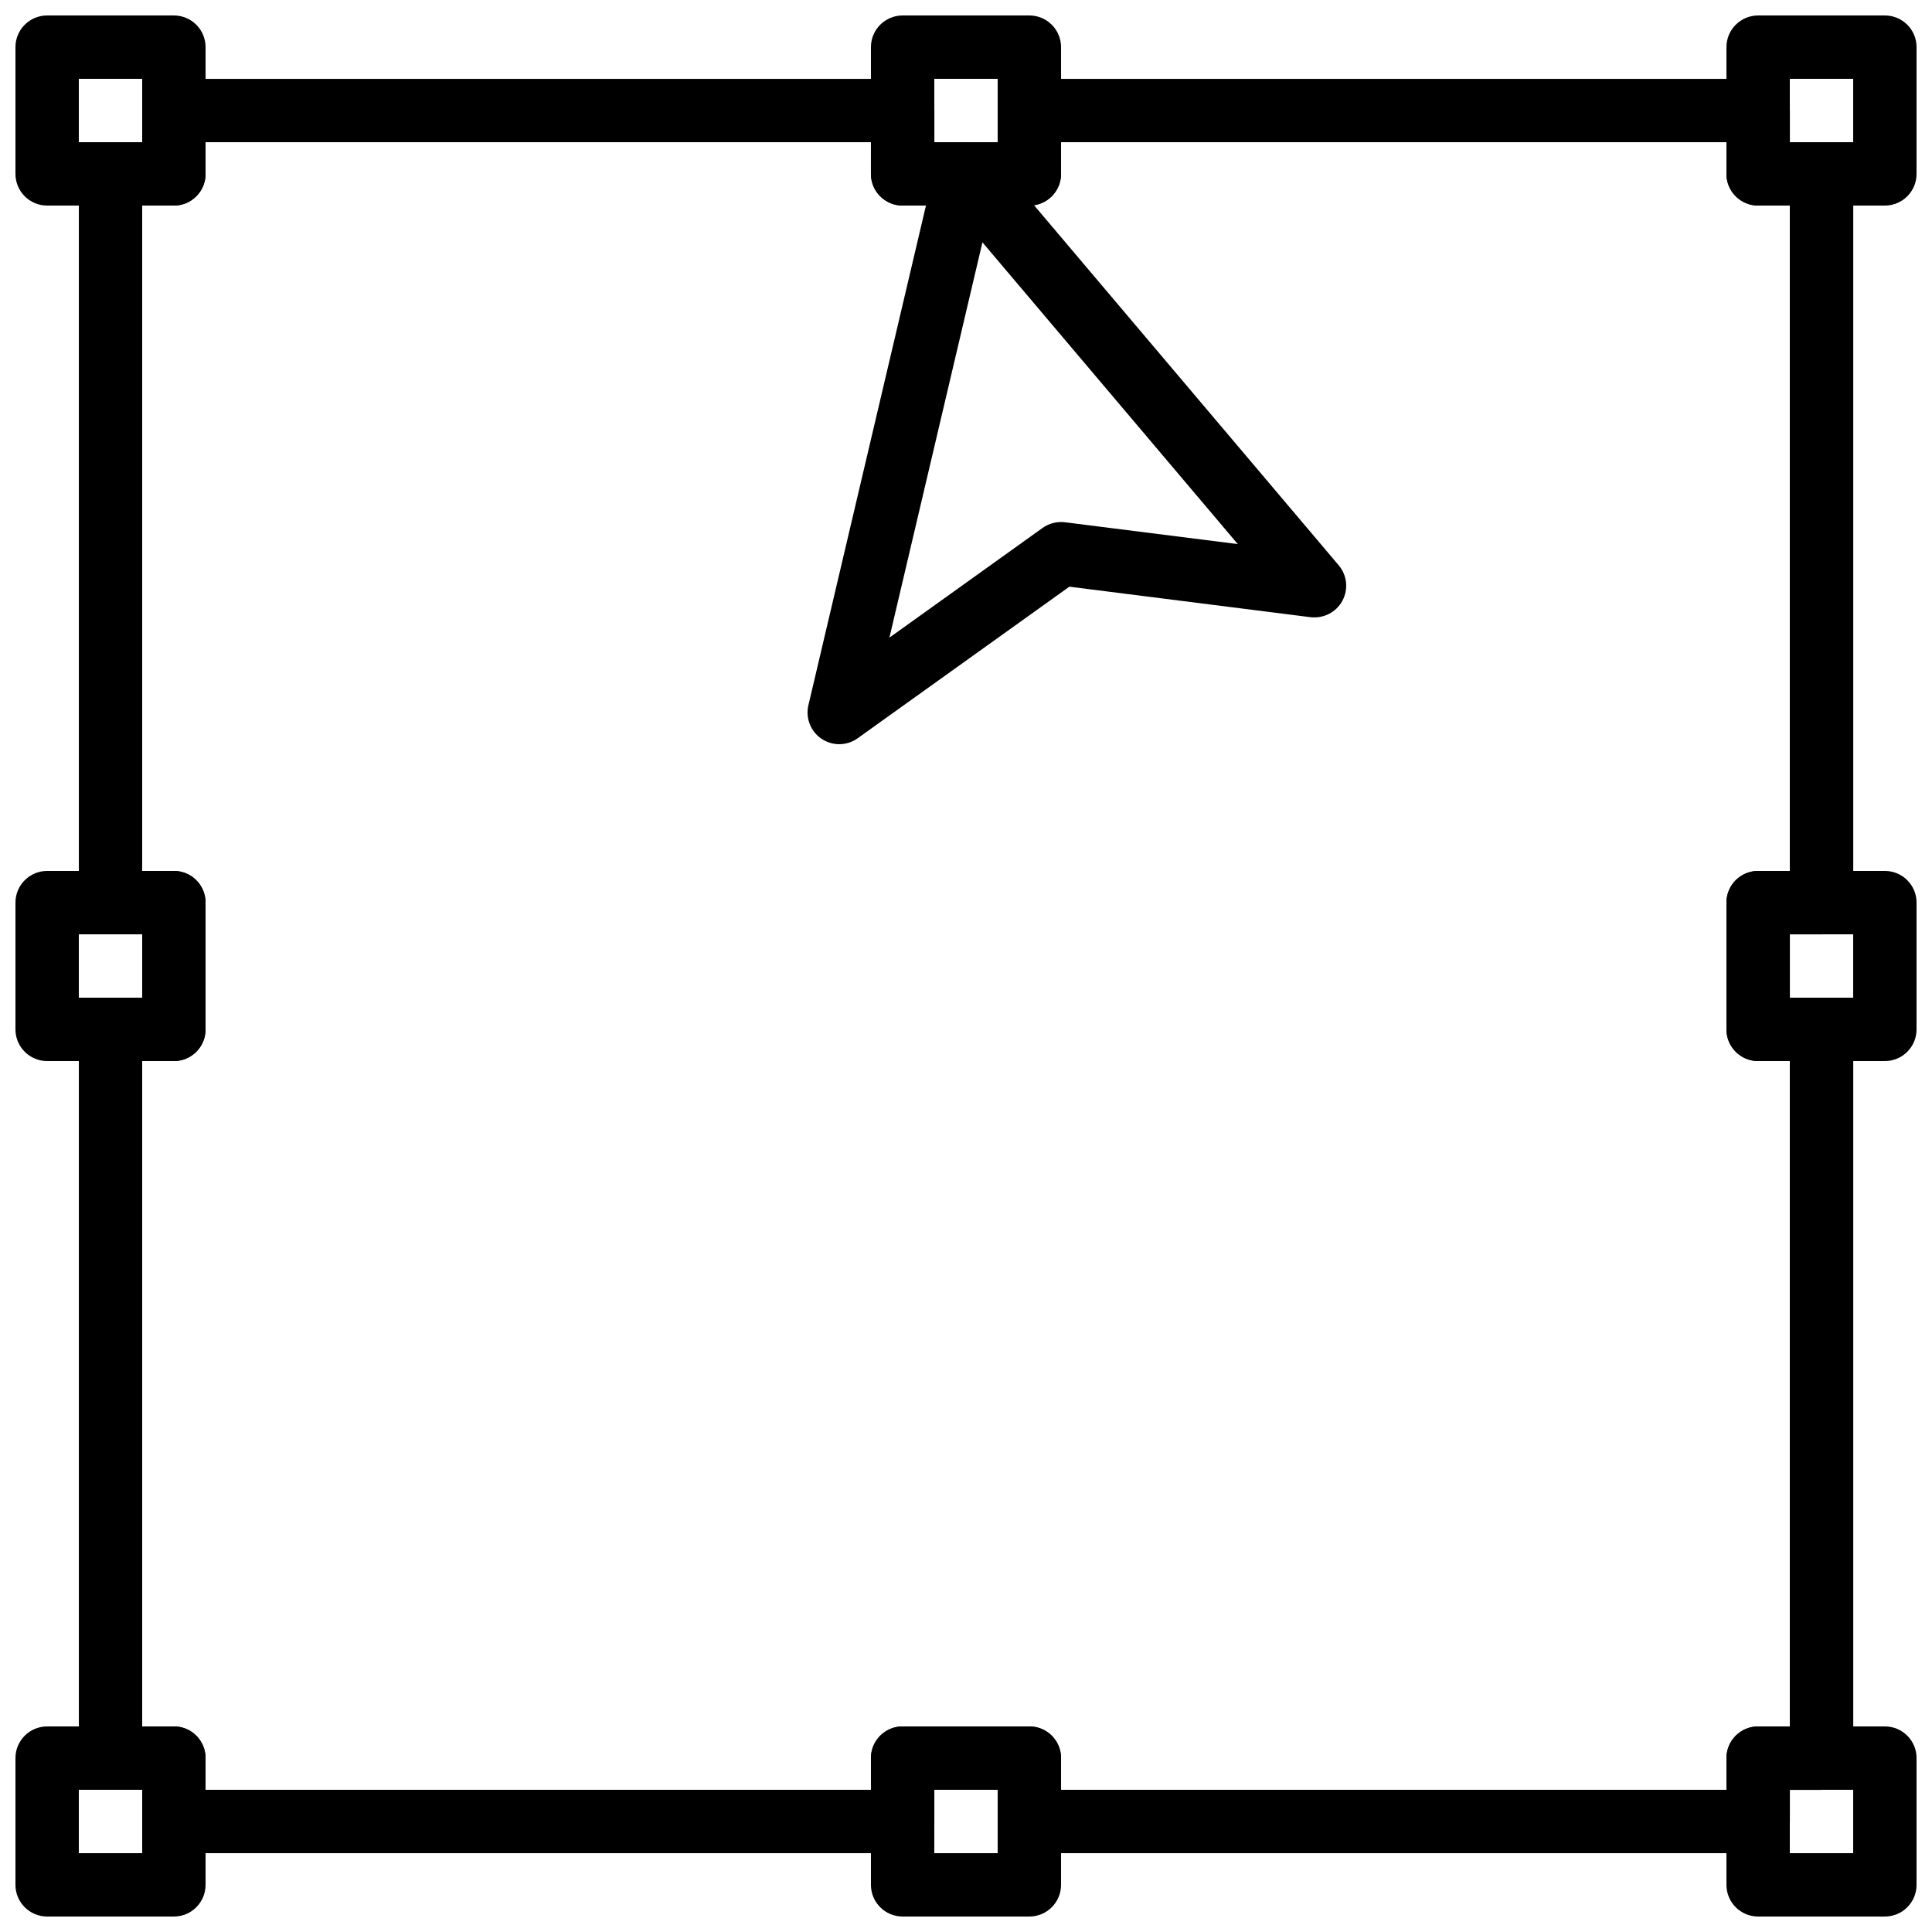
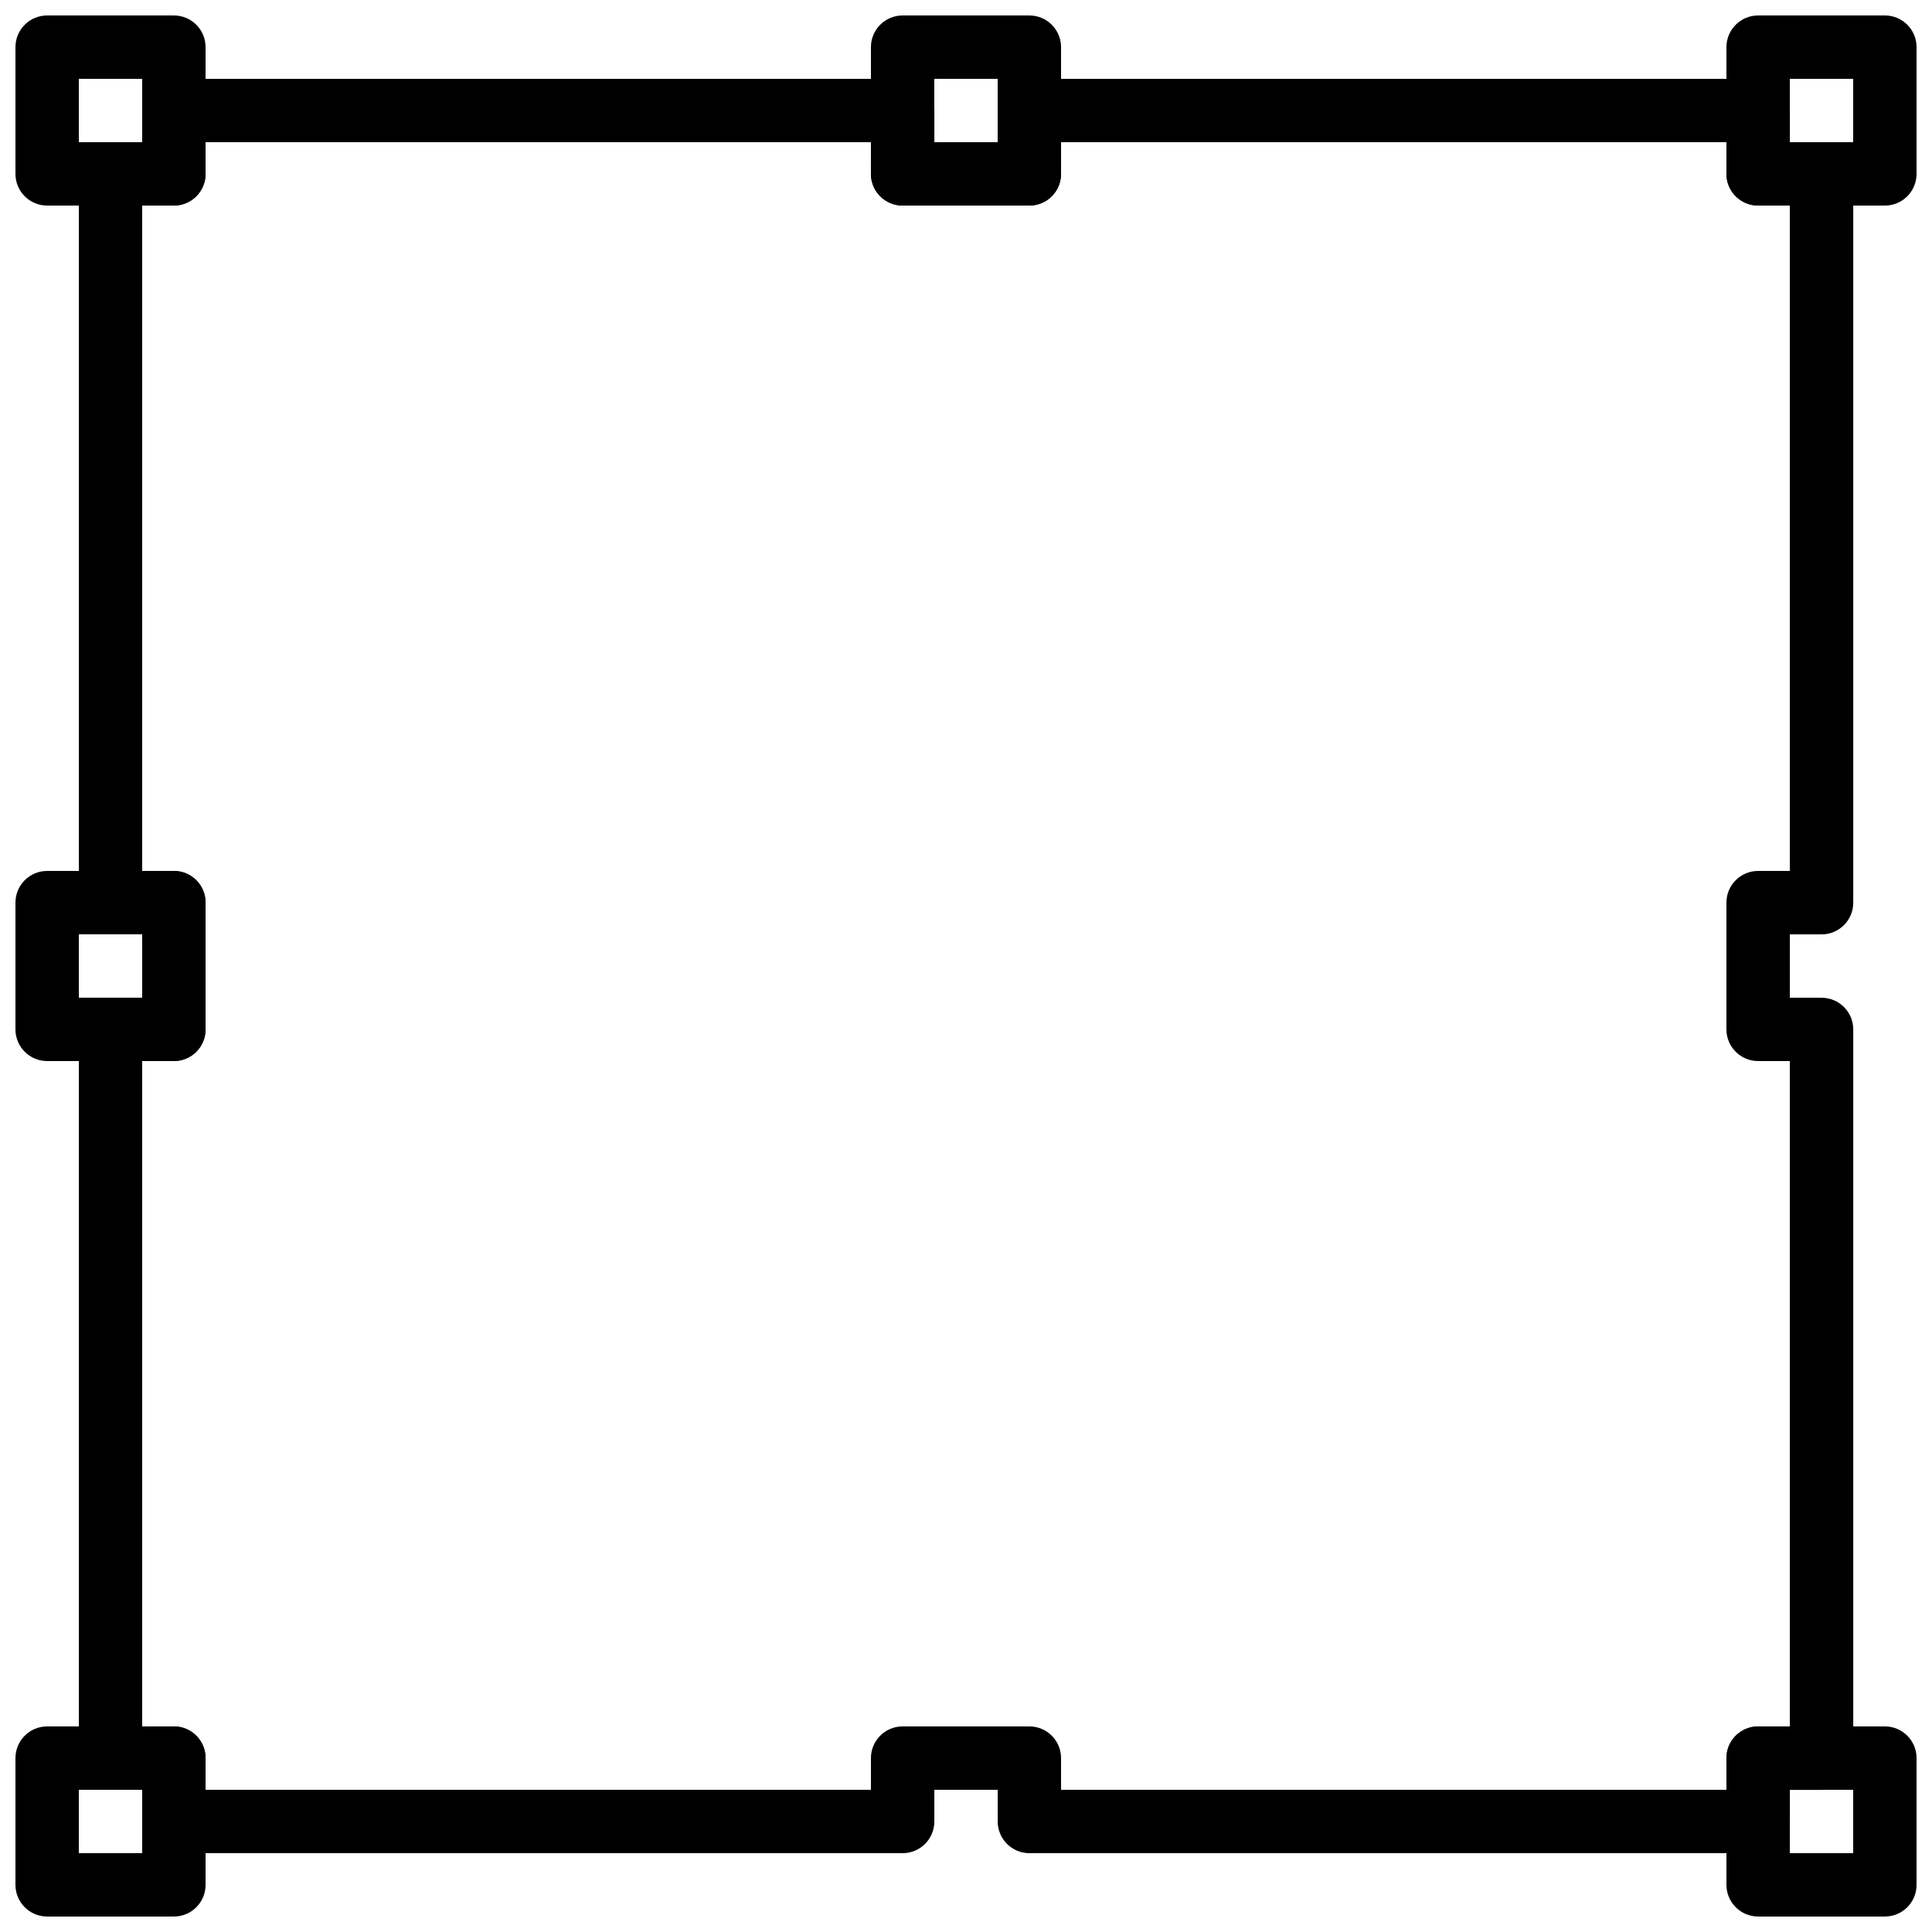
<svg xmlns="http://www.w3.org/2000/svg" width="800px" height="800px" version="1.1" viewBox="144 144 512 512">
  <defs>
    <clipPath id="h">
      <path d="m148.09 148.09h50.906v50.906h-50.906z" />
    </clipPath>
    <clipPath id="g">
      <path d="m601 148.09h50.902v50.906h-50.902z" />
    </clipPath>
    <clipPath id="f">
      <path d="m374 148.09h52v50.906h-52z" />
    </clipPath>
    <clipPath id="e">
-       <path d="m374 601h52v50.902h-52z" />
-     </clipPath>
+       </clipPath>
    <clipPath id="d">
      <path d="m148.09 601h50.906v50.902h-50.906z" />
    </clipPath>
    <clipPath id="c">
      <path d="m148.09 374h50.906v52h-50.906z" />
    </clipPath>
    <clipPath id="b">
-       <path d="m601 374h50.902v52h-50.902z" />
-     </clipPath>
+       </clipPath>
    <clipPath id="a">
      <path d="m601 601h50.902v50.902h-50.902z" />
    </clipPath>
  </defs>
-   <path d="m366.41 341.22c-1.629 0-3.258-0.48-4.676-1.418-2.906-1.949-4.301-5.492-3.5-8.91l33.586-142.75c0.723-3.082 3.133-5.492 6.215-6.238 3.09-0.738 6.324 0.328 8.371 2.746l92.363 109.16c2.234 2.637 2.621 6.383 0.965 9.422-1.645 3.039-4.988 4.727-8.43 4.332l-63.91-8.086-56.109 40.172c-1.449 1.043-3.16 1.566-4.875 1.566zm37.945-133-24.652 104.76 40.59-29.07c1.723-1.227 3.848-1.762 5.945-1.504l45.789 5.785z" />
  <g clip-path="url(#h)">
    <path d="m190.08 198.48h-33.586c-4.637 0-8.398-3.754-8.398-8.398v-33.586c0-4.644 3.762-8.398 8.398-8.398h33.586c4.637 0 8.398 3.754 8.398 8.398v33.586c0 4.644-3.762 8.398-8.398 8.398zm-25.191-16.797h16.793v-16.793h-16.793z" />
  </g>
  <g clip-path="url(#g)">
    <path d="m643.51 198.48h-33.586c-4.637 0-8.398-3.754-8.398-8.398v-33.586c0-4.644 3.762-8.398 8.398-8.398h33.586c4.637 0 8.398 3.754 8.398 8.398v33.586c-0.004 4.644-3.766 8.398-8.398 8.398zm-25.191-16.797h16.793v-16.793h-16.793z" />
  </g>
  <g clip-path="url(#f)">
    <path d="m416.79 198.48h-33.586c-4.637 0-8.398-3.754-8.398-8.398v-33.586c0-4.644 3.762-8.398 8.398-8.398h33.586c4.637 0 8.398 3.754 8.398 8.398v33.586c-0.004 4.644-3.766 8.398-8.398 8.398zm-25.191-16.797h16.793v-16.793h-16.793z" />
  </g>
  <g clip-path="url(#e)">
-     <path d="m416.79 651.9h-33.586c-4.637 0-8.398-3.754-8.398-8.398v-33.586c0-4.644 3.762-8.398 8.398-8.398h33.586c4.637 0 8.398 3.754 8.398 8.398v33.586c-0.004 4.644-3.766 8.398-8.398 8.398zm-25.191-16.793h16.793v-16.793h-16.793z" />
-   </g>
+     </g>
  <g clip-path="url(#d)">
    <path d="m190.08 651.9h-33.586c-4.637 0-8.398-3.754-8.398-8.398v-33.586c0-4.644 3.762-8.398 8.398-8.398h33.586c4.637 0 8.398 3.754 8.398 8.398v33.586c0 4.644-3.762 8.398-8.398 8.398zm-25.191-16.793h16.793v-16.793h-16.793z" />
  </g>
  <g clip-path="url(#c)">
    <path d="m190.08 425.19h-33.586c-4.637 0-8.398-3.754-8.398-8.398v-33.586c0-4.644 3.762-8.398 8.398-8.398h33.586c4.637 0 8.398 3.754 8.398 8.398v33.586c0 4.648-3.762 8.398-8.398 8.398zm-25.191-16.793h16.793v-16.793h-16.793z" />
  </g>
  <g clip-path="url(#b)">
    <path d="m643.51 425.19h-33.586c-4.637 0-8.398-3.754-8.398-8.398v-33.586c0-4.644 3.762-8.398 8.398-8.398h33.586c4.637 0 8.398 3.754 8.398 8.398v33.586c-0.004 4.648-3.766 8.398-8.398 8.398zm-25.191-16.793h16.793v-16.793h-16.793z" />
  </g>
  <g clip-path="url(#a)">
    <path d="m643.51 651.9h-33.586c-4.637 0-8.398-3.754-8.398-8.398v-33.586c0-4.644 3.762-8.398 8.398-8.398h33.586c4.637 0 8.398 3.754 8.398 8.398v33.586c-0.004 4.644-3.766 8.398-8.398 8.398zm-25.191-16.793h16.793v-16.793h-16.793z" />
  </g>
  <path d="m609.92 635.11h-193.12c-4.637 0-8.398-3.754-8.398-8.398v-8.398h-16.793v8.398c0 4.644-3.762 8.398-8.398 8.398h-193.12c-4.637 0-8.398-3.754-8.398-8.398v-8.398l-8.395 0.004c-4.637 0-8.398-3.754-8.398-8.398v-193.12c0-4.644 3.762-8.398 8.398-8.398h8.398v-16.793h-8.398c-4.637 0-8.398-3.754-8.398-8.398v-193.12c0-4.644 3.762-8.398 8.398-8.398h8.398l-0.004-8.395c0-4.644 3.762-8.398 8.398-8.398h193.13c4.637 0 8.398 3.754 8.398 8.398v8.398h16.793l-0.004-8.398c0-4.644 3.762-8.398 8.398-8.398h193.13c4.637 0 8.398 3.754 8.398 8.398v8.398h8.398c4.637 0 8.398 3.754 8.398 8.398v193.13c0 4.644-3.762 8.398-8.398 8.398h-8.398v16.793h8.398c4.637 0 8.398 3.754 8.398 8.398v193.13c0 4.644-3.762 8.398-8.398 8.398h-8.398v8.398c-0.004 4.629-3.766 8.383-8.402 8.383zm-184.73-16.793h176.33v-8.398c0-4.644 3.762-8.398 8.398-8.398h8.398v-176.33h-8.398c-4.637 0-8.398-3.754-8.398-8.398v-33.586c0-4.644 3.762-8.398 8.398-8.398h8.398v-176.33h-8.398c-4.637 0-8.398-3.754-8.398-8.398l0.004-8.398h-176.34v8.398c0 4.644-3.762 8.398-8.398 8.398h-33.586c-4.637 0-8.398-3.754-8.398-8.398l0.004-8.398h-176.33v8.398c0 4.644-3.762 8.398-8.398 8.398h-8.398v176.33h8.398c4.637 0 8.398 3.754 8.398 8.398v33.586c0 4.644-3.762 8.398-8.398 8.398l-8.398-0.004v176.33h8.398c4.637 0 8.398 3.754 8.398 8.398v8.398h176.33v-8.398c0-4.644 3.762-8.398 8.398-8.398h33.586c4.637 0 8.398 3.754 8.398 8.398z" />
</svg>